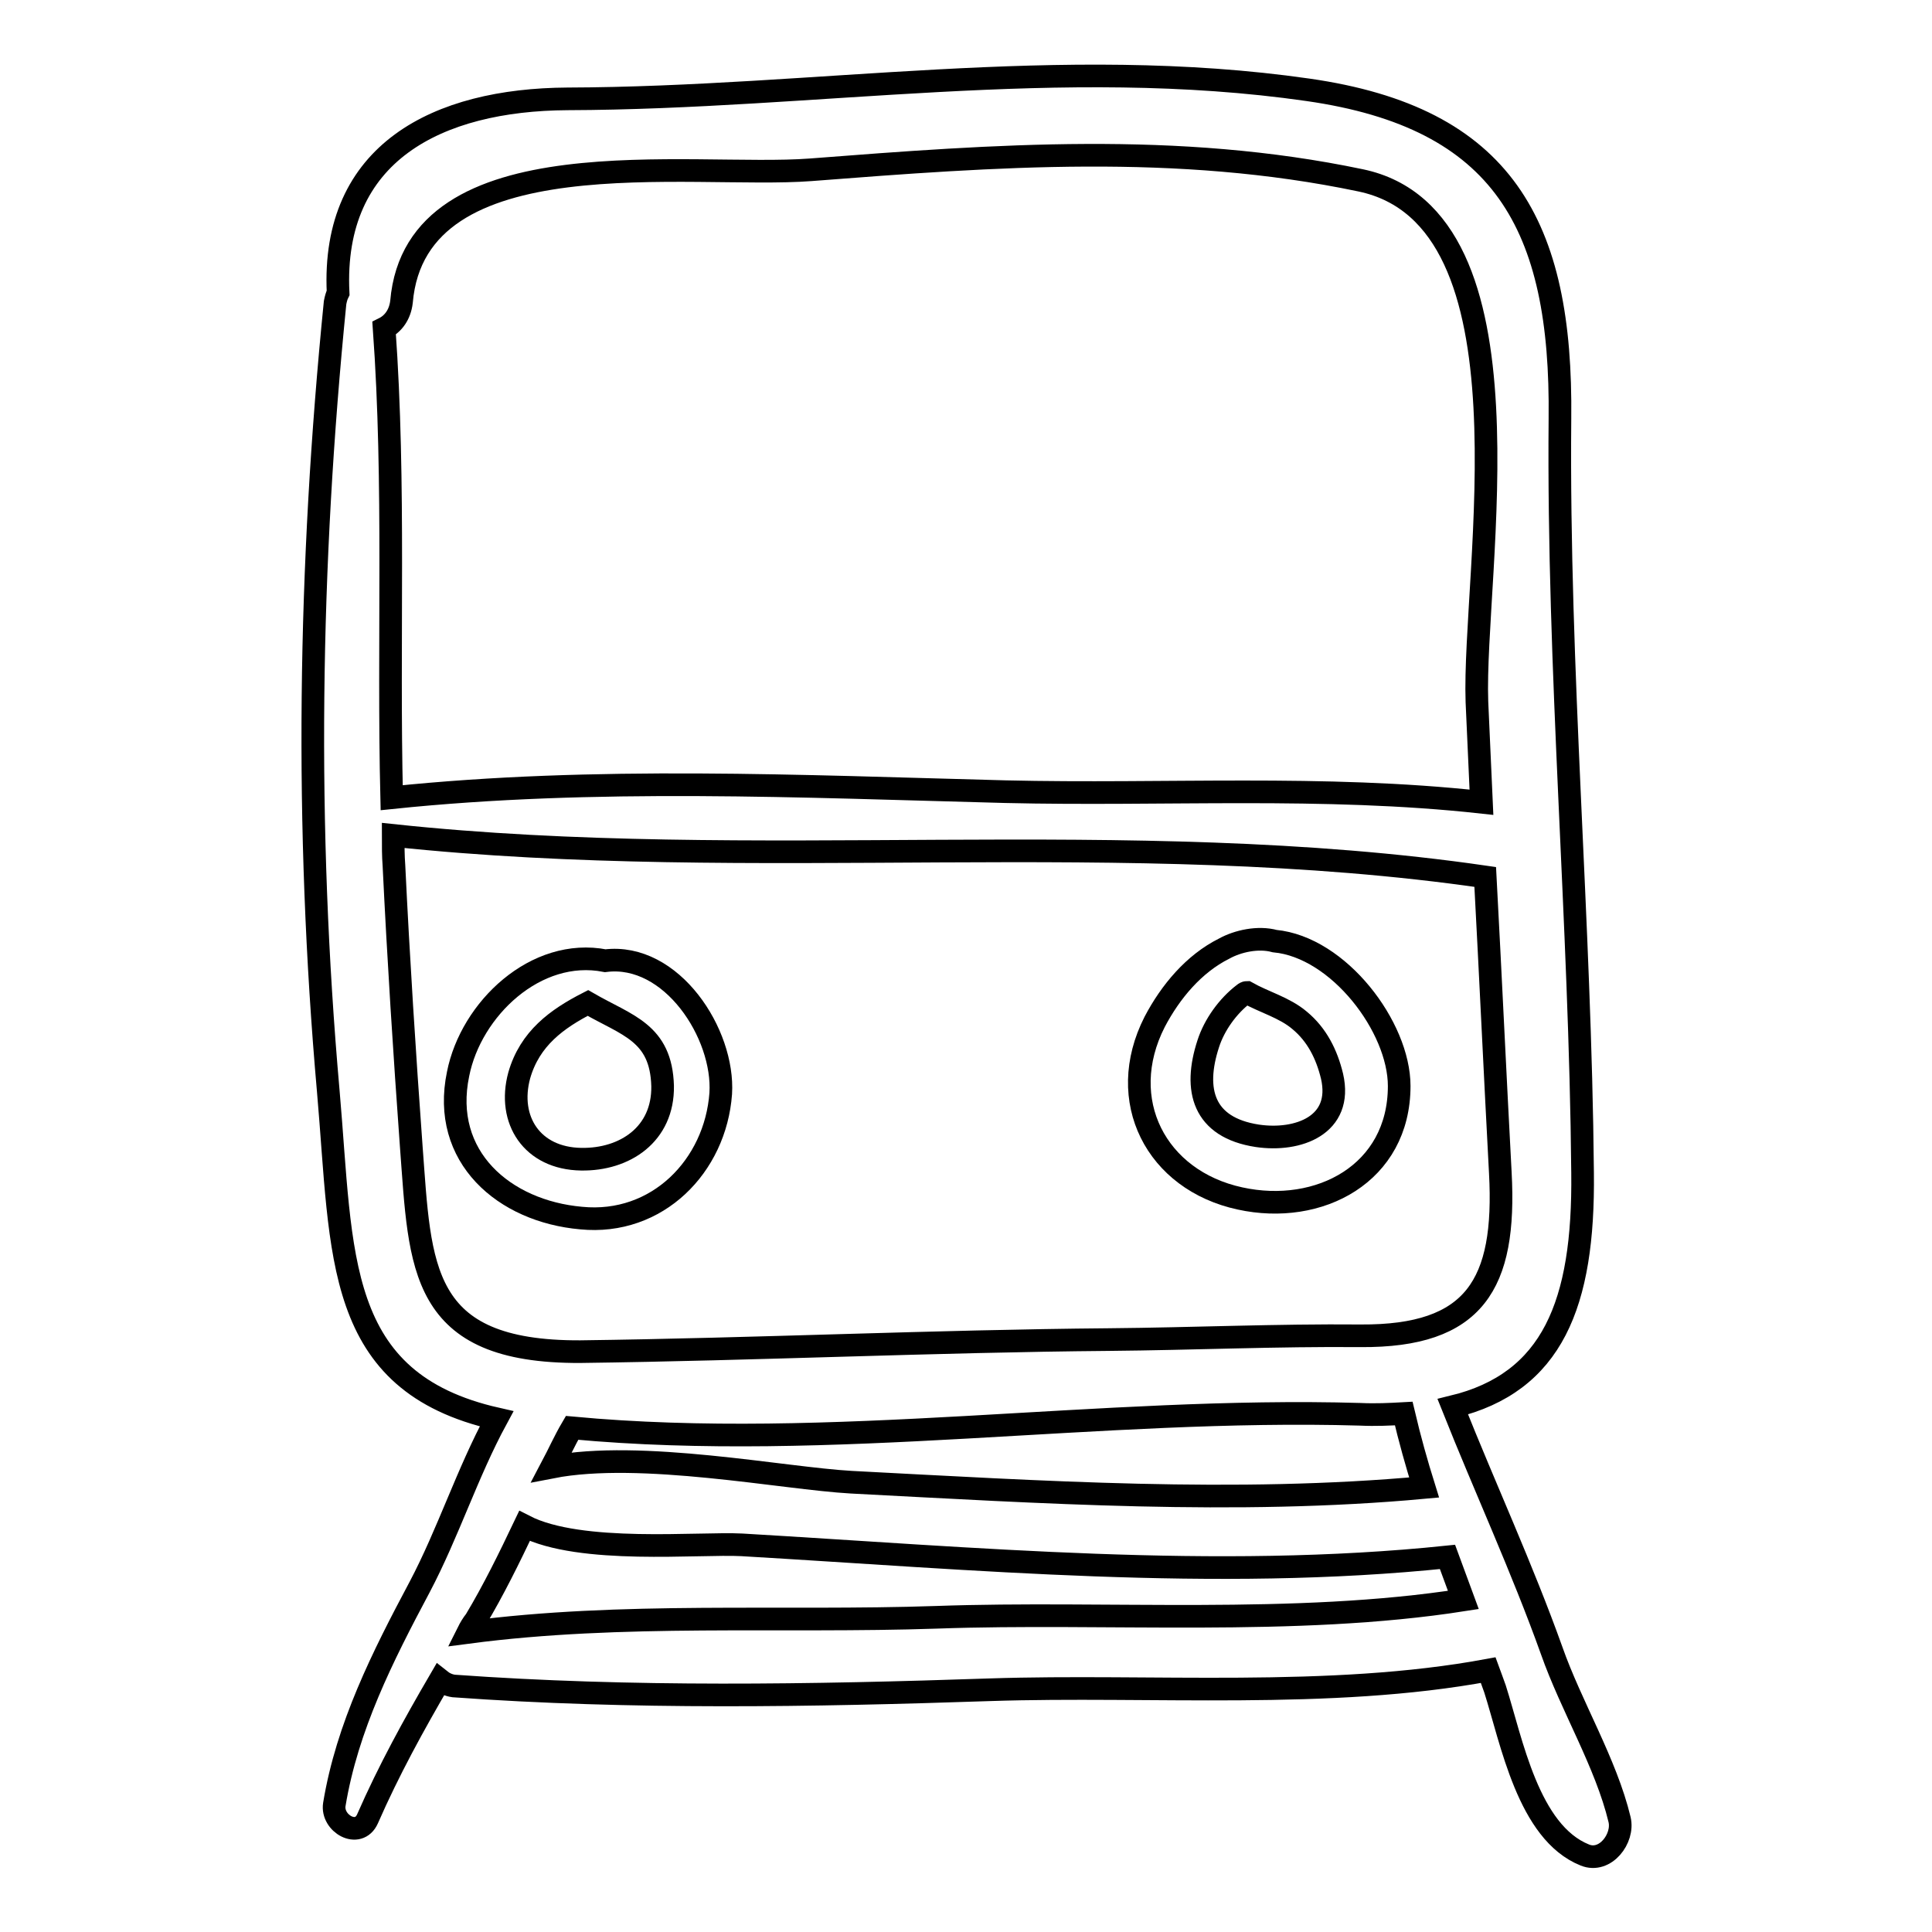
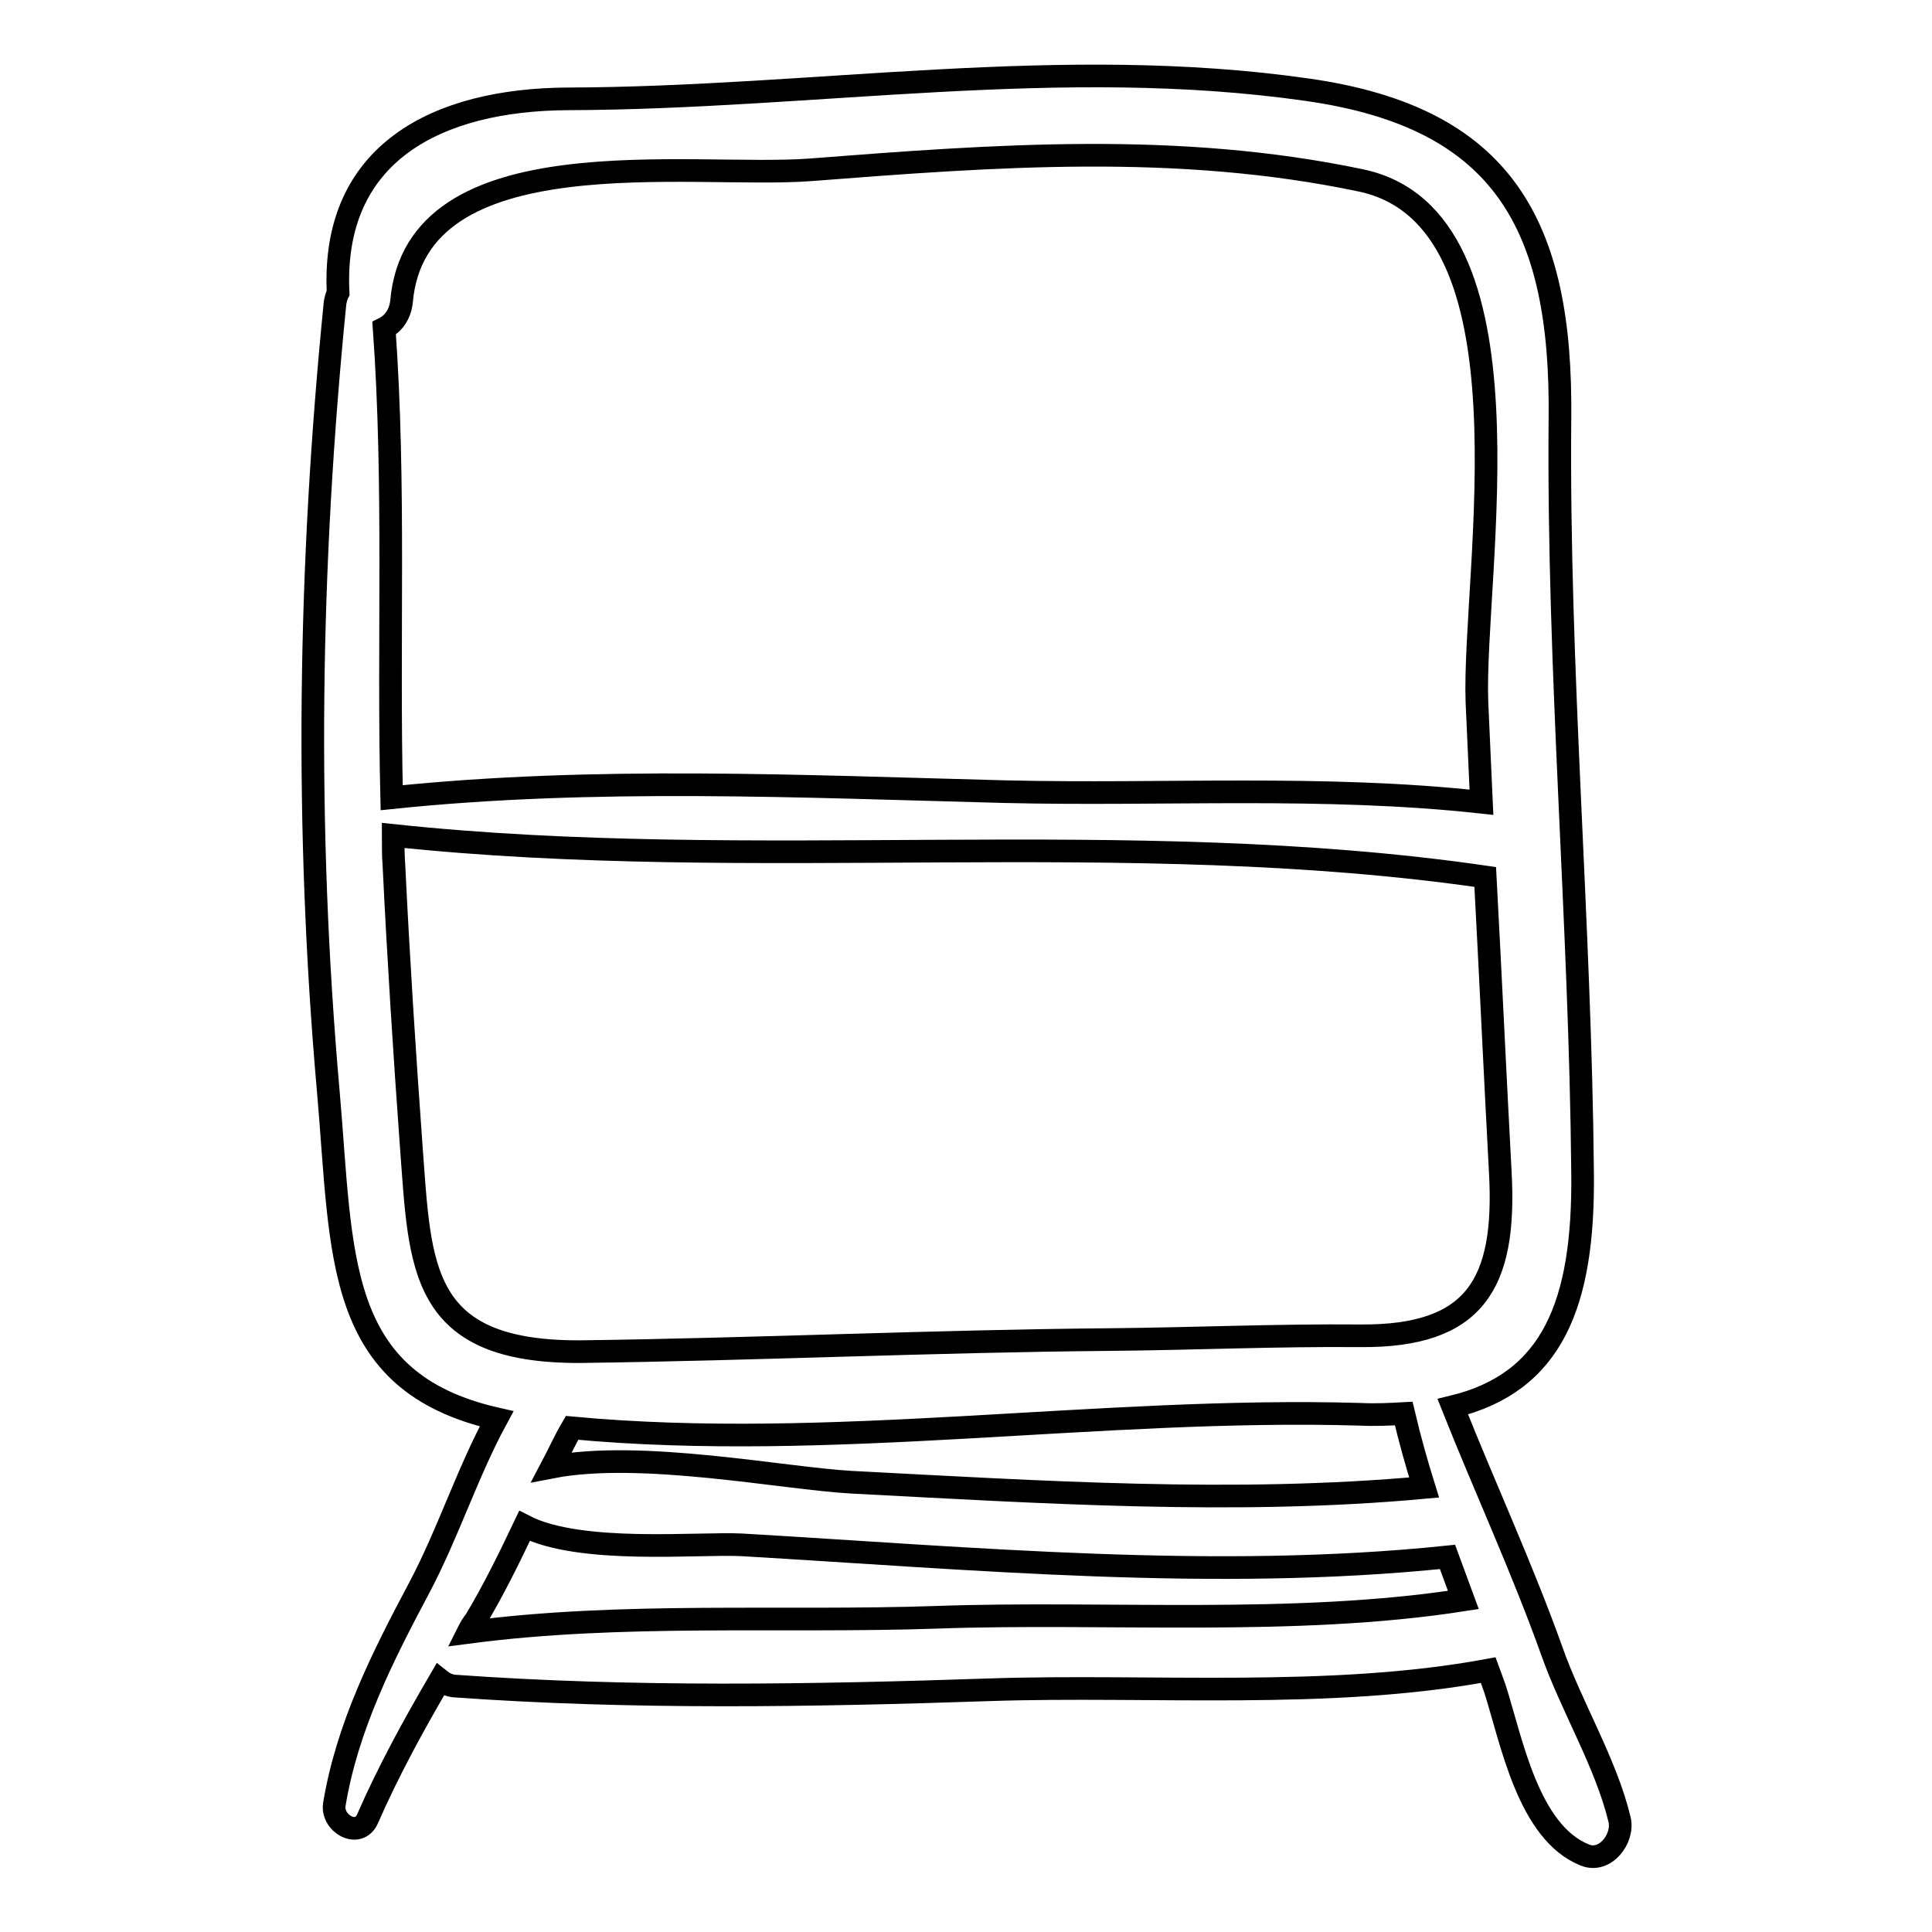
<svg xmlns="http://www.w3.org/2000/svg" version="1.1" x="0px" y="0px" viewBox="0 0 256 256" enable-background="new 0 0 256 256" xml:space="preserve">
  <g>
    <g>
      <g>
        <path stroke-width="3" fill-opacity="0" stroke="#000000" d="M214.6,241.1c-1.8-7.5-6.4-15-9-22.4c-3.9-10.9-8.8-21.5-13.1-32.3c13.2-3.2,17.4-13.6,17.2-31c-0.3-33.3-3.3-66.5-3-99.9c0.3-25.7-7.5-39.9-33.4-43.6c-32.7-4.7-65.3,1.1-98.1,1.2c-17.2,0.1-31.3,7.1-30.4,25.7c-0.2,0.4-0.3,0.8-0.4,1.3c-3.5,35-4,69.4-0.9,104.5c1.9,21.7,0.7,38.5,22.3,43.4c-3.9,7.2-6.4,15.1-10.2,22.3c-4.9,9.2-9.6,18.5-11.3,28.8c-0.4,2.5,3.2,4.6,4.4,1.9c2.8-6.4,6.1-12.4,9.6-18.4c0.5,0.4,1.1,0.7,1.8,0.8c23.5,1.7,47.5,1.3,71.1,0.5c21.2-0.7,45,1.3,66-2.6c0.3,0.8,0.6,1.7,0.9,2.5c2.2,6.9,4.4,19,11.9,22C212.7,246.9,215.2,243.6,214.6,241.1z M50.9,43.5c1.2-0.6,2.1-1.8,2.3-3.5c1.9-22.3,38.4-16.3,54.2-17.5c24.5-1.9,48.6-3.7,72.9,1.4c23.9,5,14.8,52,15.4,69.1c0.2,4.4,0.4,8.8,0.6,13.3c-21-2.3-42-0.9-63.1-1.4c-27-0.7-54.4-2-81.3,0.8C51.4,85,52.4,64.3,50.9,43.5z M54.5,152c-0.9-12.4-1.7-24.9-2.3-37.3c-0.1-1.3-0.1-2.6-0.1-4c47.9,5.1,97.1-1.4,144.7,5.5c0.7,13.1,1.3,26.1,2,39.2c0.8,14.8-3.4,21.7-18.5,21.6c-11.1-0.1-22.2,0.4-33.3,0.5c-23.4,0.2-46.7,1.3-70.1,1.6C55.5,179.2,55.7,167.9,54.5,152z M188.7,197.1c-25,2.3-50.8,0.6-75.9-0.7c-9-0.5-27.9-4.3-39.7-2c0.9-1.7,1.7-3.5,2.7-5.2c34.3,3.2,70.1-2.8,104.4-1.8c2.1,0.1,4,0,5.8-0.1C186.8,190.7,187.7,193.9,188.7,197.1z M124.1,214.3c-20.7,0.7-41.6-0.7-62.1,2c0.3-0.6,0.6-1.1,1-1.6c2.4-4,4.5-8.3,6.5-12.5c7.4,3.8,23.1,2.2,28.8,2.5c30.8,1.8,62.7,4.8,93.5,1.6c0.7,1.9,1.4,3.8,2.1,5.7C171.5,215.5,146.5,213.5,124.1,214.3z" />
-         <path stroke-width="3" fill-opacity="0" stroke="#000000" d="M80.2,127.3c-9.2-1.8-17.8,6.4-19.5,15c-2.3,11,6.1,18.2,16.3,19.1c10.1,1,17.8-6.9,18.5-16.5C96,137,89,126.2,80.2,127.3z M77,153.6c-6.5-0.1-9.8-5.2-8.2-11.1c1.4-4.9,5-7.5,9.1-9.6l0,0c5.2,3,9.7,3.9,9.9,11C87.9,150.3,82.8,153.7,77,153.6z" />
-         <path stroke-width="3" fill-opacity="0" stroke="#000000" d="M168.9,124.7c-2.2-0.6-4.9,0-6.7,1c-4,2-7.1,5.7-9.2,9.7c-5.3,10.4,0.2,21,11.3,23.4c10.5,2.3,21.1-3.3,21.1-14.9C185.4,136.1,177.4,125.5,168.9,124.7z M166.6,150.5c-7.2-1.1-8.5-6.1-6.5-12.2c0.8-2.5,2.6-5,4.7-6.6c0.1-0.1,0.3-0.2,0.4-0.2c2.3,1.3,5,2,7,3.7c2.3,1.9,3.6,4.5,4.3,7.4C178,149.1,172,151.3,166.6,150.5z" />
      </g>
      <g />
      <g />
      <g />
      <g />
      <g />
      <g />
      <g />
      <g />
      <g />
      <g />
      <g />
      <g />
      <g />
      <g />
      <g />
    </g>
  </g>
</svg>